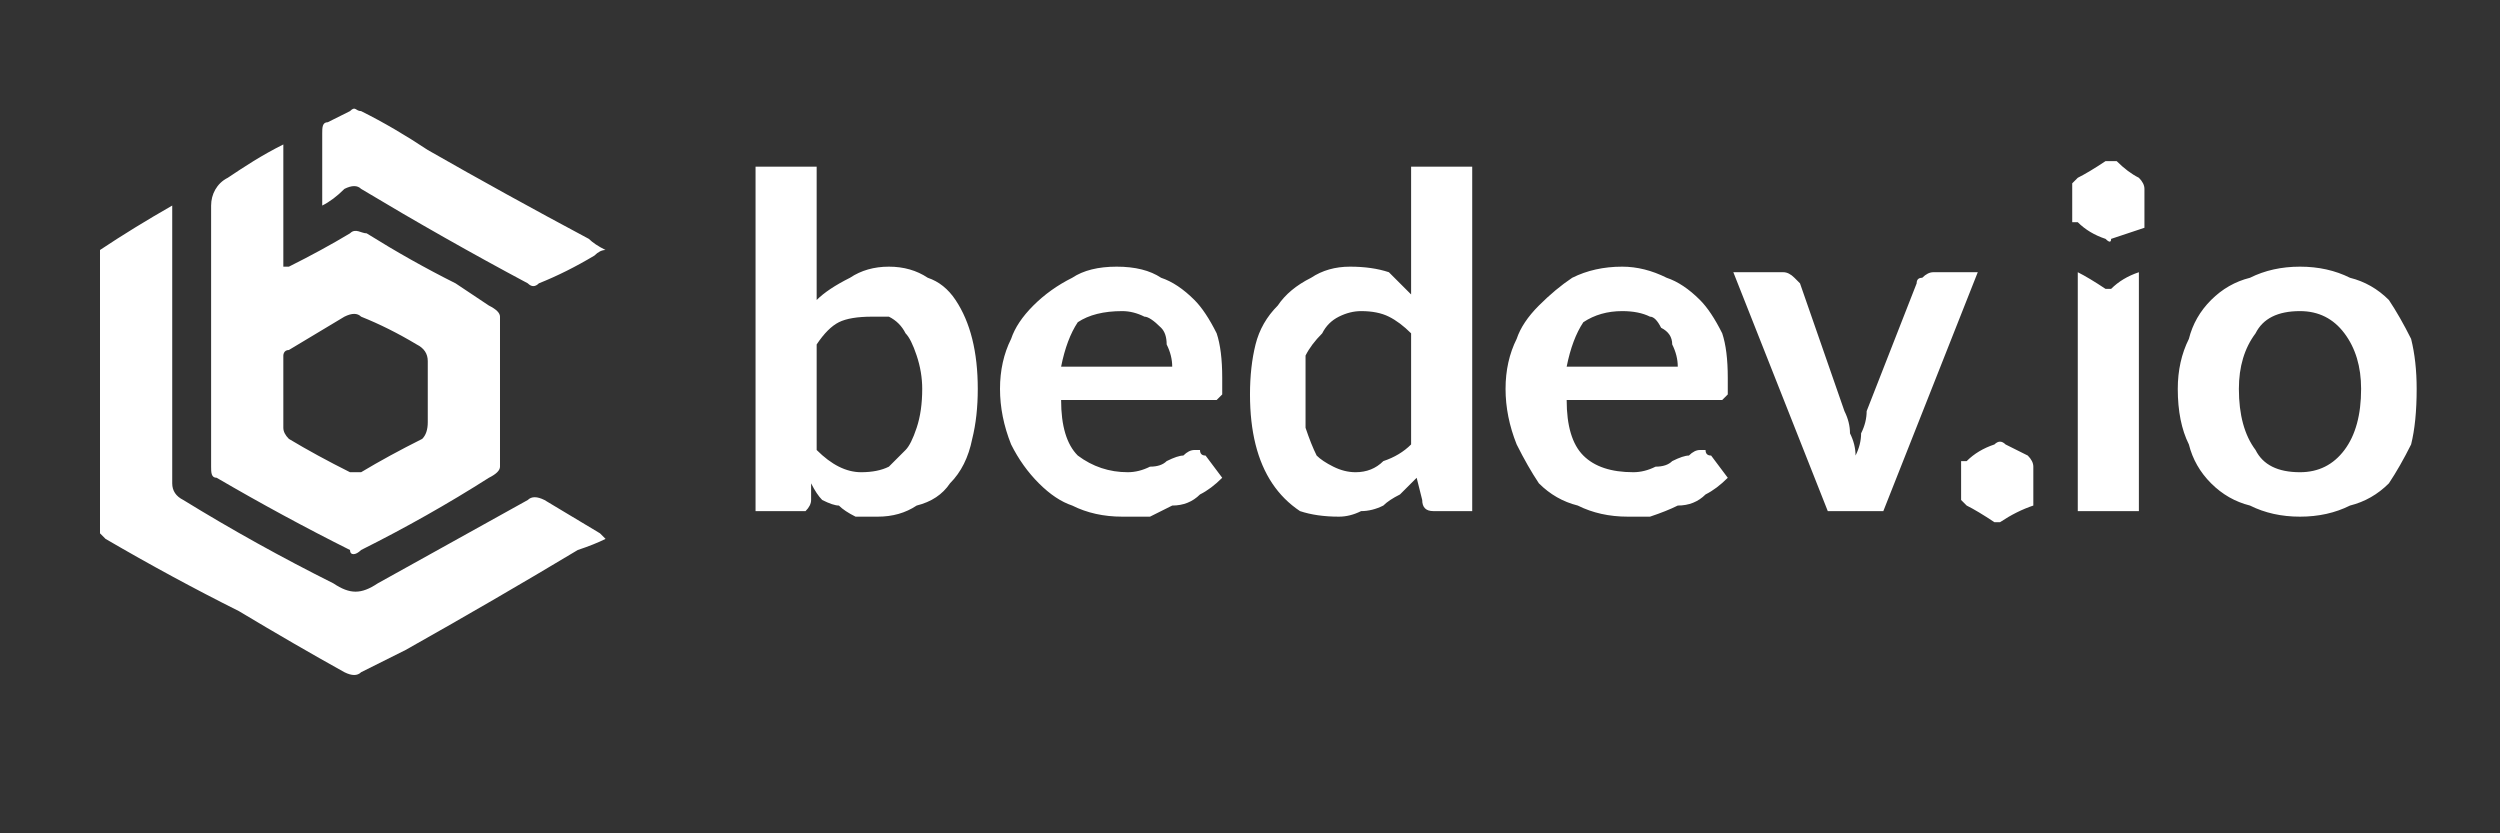
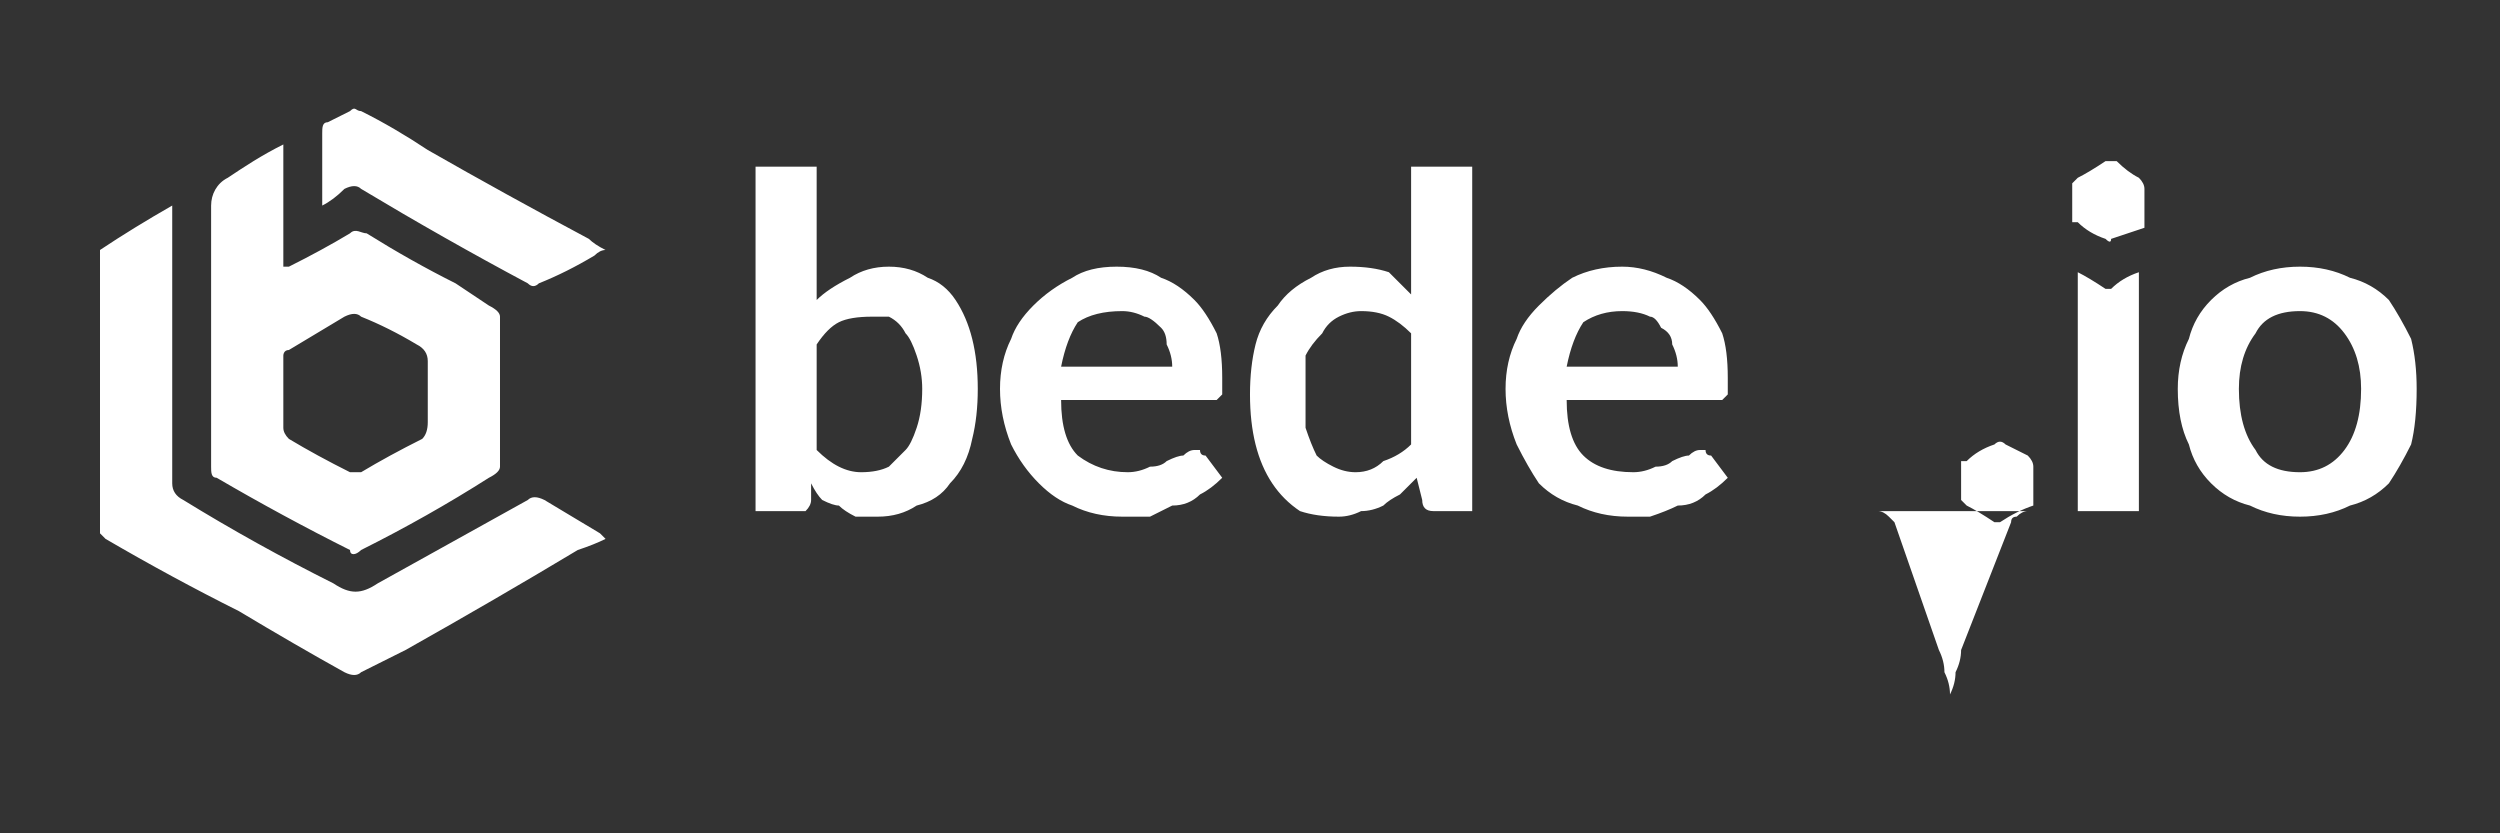
<svg xmlns="http://www.w3.org/2000/svg" version="1.2" viewBox="0 0 45 15" width="45" height="15">
  <rect x="0" y="0" width="45" height="15" fill="#333333" stroke="none" />
  <title>bedev-logo-white-svg</title>
  <style>
		.s0 { fill: #ffffff } 
	</style>
-   <path id="Layer" fill-rule="evenodd" class="s0" d="m1.8 4.5q0.6-0.4 1.3-0.8 0 0.2 0 0.2 0 2.4 0 4.8 0 0.2 0.2 0.3 1.3 0.8 2.7 1.5c0.3 0.2 0.5 0.2 0.8 0 0.9-0.5 1.8-1 2.7-1.5q0.1-0.1 0.3 0 0.5 0.3 1 0.6 0 0 0.1 0.1-0.2 0.1-0.5 0.2-1.5 0.9-3.1 1.8-0.4 0.2-0.8 0.4-0.1 0.1-0.3 0-0.9-0.5-1.9-1.1-1.2-0.6-2.4-1.3 0 0-0.1-0.1 0-2.5 0-5.1zm3.3-1.9c0 0.8 0 1.5 0 2.2q0.1 0 0.1 0 0.6-0.3 1.1-0.6c0.1-0.1 0.2 0 0.3 0q0.8 0.5 1.6 0.9 0.3 0.2 0.6 0.4 0.2 0.1 0.2 0.2 0 1.4 0 2.7 0 0.1-0.2 0.2-1.1 0.7-2.3 1.3c-0.1 0.1-0.2 0.1-0.2 0q-1.2-0.6-2.4-1.3c-0.1 0-0.1-0.1-0.1-0.2q0-2.3 0-4.7c0-0.2 0.1-0.4 0.3-0.5 0.3-0.2 0.6-0.4 1-0.6zm0 4.5q0 0.3 0 0.6 0 0.1 0.1 0.2 0.5 0.3 1.1 0.6c0 0 0.1 0 0.2 0q0.5-0.3 1.1-0.6 0.1-0.1 0.1-0.3 0-0.5 0-1.1 0-0.2-0.2-0.3-0.5-0.3-1-0.5-0.1-0.1-0.3 0-0.5 0.3-1 0.6c-0.1 0-0.1 0.1-0.1 0.1q0 0.3 0 0.7zm5.8-2.6q-0.1 0-0.2 0.1-0.5 0.3-1 0.5-0.1 0.1-0.2 0-1.5-0.8-3-1.7-0.1-0.1-0.3 0-0.2 0.2-0.4 0.3 0-0.1 0-0.1 0-0.6 0-1.2c0-0.1 0-0.2 0.1-0.2q0.2-0.1 0.4-0.2c0.1-0.1 0.1 0 0.2 0q0.6 0.3 1.2 0.7 1.4 0.8 2.9 1.6 0.1 0.1 0.3 0.2zm24.4 3.8q0 0 0.1 0 0.2-0.2 0.5-0.3 0.1-0.1 0.2 0 0.2 0.1 0.4 0.2 0.1 0.1 0.1 0.2 0 0.3 0 0.6 0 0 0 0.1-0.3 0.1-0.6 0.3 0 0-0.1 0-0.3-0.2-0.5-0.3-0.1-0.1-0.1-0.1 0-0.2 0-0.3 0-0.2 0-0.4zm2-5q0 0 0.1-0.1 0.2-0.1 0.5-0.3 0.1 0 0.2 0 0.2 0.2 0.4 0.3 0.1 0.1 0.1 0.2 0 0.3 0 0.5 0 0.1 0 0.2-0.3 0.1-0.6 0.2 0 0.1-0.1 0-0.3-0.1-0.5-0.3-0.1 0-0.1 0 0-0.2 0-0.4 0-0.1 0-0.3zm-23.7 5.9v-6.2h1.1v2.4q0.2-0.2 0.6-0.4 0.3-0.2 0.7-0.2 0.4 0 0.7 0.2 0.3 0.1 0.5 0.4 0.2 0.3 0.3 0.7 0.1 0.4 0.1 0.9 0 0.5-0.1 0.9-0.1 0.5-0.4 0.8-0.2 0.3-0.6 0.4-0.3 0.2-0.7 0.2-0.2 0-0.4 0-0.2-0.1-0.3-0.2-0.1 0-0.3-0.1-0.1-0.1-0.2-0.3v0.3q0 0.1-0.1 0.2-0.1 0-0.2 0zm2.1-3.5q-0.4 0-0.6 0.1-0.2 0.1-0.4 0.4v1.9q0.2 0.2 0.4 0.3 0.2 0.1 0.4 0.1 0.3 0 0.5-0.1 0.1-0.1 0.3-0.3 0.1-0.1 0.2-0.4 0.1-0.3 0.1-0.7 0-0.3-0.1-0.6-0.1-0.3-0.2-0.4-0.1-0.2-0.3-0.3-0.1 0-0.3 0zm4.4-0.9q0.5 0 0.8 0.2 0.3 0.1 0.6 0.4 0.2 0.2 0.4 0.6 0.1 0.3 0.1 0.8 0 0.1 0 0.2 0 0.1 0 0.1-0.1 0.1-0.1 0.1 0 0-0.1 0h-2.7q0 0.7 0.3 1 0.4 0.3 0.9 0.3 0.2 0 0.4-0.1 0.2 0 0.3-0.1 0.2-0.1 0.3-0.1 0.1-0.1 0.2-0.1 0.1 0 0.1 0 0 0.1 0.1 0.1l0.3 0.4q-0.2 0.2-0.4 0.3-0.2 0.2-0.5 0.2-0.2 0.1-0.4 0.2-0.3 0-0.5 0-0.5 0-0.9-0.2-0.3-0.1-0.6-0.4-0.3-0.3-0.5-0.7-0.2-0.5-0.2-1 0-0.5 0.2-0.9 0.1-0.3 0.4-0.6 0.3-0.3 0.7-0.5 0.3-0.2 0.8-0.2zm0.1 0.8q-0.5 0-0.8 0.2-0.2 0.3-0.3 0.8h2q0-0.2-0.1-0.4 0-0.2-0.1-0.3-0.2-0.2-0.3-0.2-0.2-0.1-0.4-0.1zm5.6 3.6q-0.2 0-0.2-0.2l-0.1-0.4q-0.2 0.2-0.3 0.3-0.2 0.1-0.3 0.2-0.2 0.1-0.4 0.1-0.2 0.1-0.4 0.1-0.4 0-0.7-0.1-0.3-0.2-0.5-0.5-0.2-0.3-0.3-0.7-0.1-0.4-0.1-0.9 0-0.5 0.1-0.9 0.1-0.4 0.4-0.7 0.2-0.3 0.6-0.5 0.3-0.2 0.7-0.2 0.4 0 0.7 0.1 0.2 0.2 0.4 0.4v-2.3h1.1v6.2zm-1.4-0.7q0.3 0 0.5-0.2 0.3-0.1 0.5-0.3v-2q-0.2-0.2-0.4-0.3-0.2-0.1-0.5-0.1-0.2 0-0.4 0.1-0.2 0.1-0.3 0.3-0.2 0.2-0.3 0.4 0 0.3 0 0.7 0 0.4 0 0.6 0.1 0.3 0.2 0.5 0.1 0.1 0.3 0.2 0.2 0.1 0.4 0.1zm4.8-3.7q0.4 0 0.8 0.2 0.3 0.1 0.6 0.4 0.2 0.2 0.4 0.6 0.1 0.3 0.1 0.8 0 0.1 0 0.2 0 0.1 0 0.1-0.1 0.1-0.1 0.1-0.1 0-0.1 0h-2.7q0 0.7 0.3 1 0.3 0.3 0.9 0.3 0.2 0 0.4-0.1 0.2 0 0.3-0.1 0.2-0.1 0.3-0.1 0.1-0.1 0.2-0.1 0 0 0.1 0 0 0.1 0.1 0.1l0.3 0.4q-0.2 0.2-0.4 0.3-0.2 0.2-0.5 0.2-0.2 0.1-0.5 0.2-0.2 0-0.4 0-0.5 0-0.9-0.2-0.4-0.1-0.7-0.4-0.2-0.3-0.4-0.7-0.2-0.5-0.2-1 0-0.5 0.2-0.9 0.1-0.3 0.4-0.6 0.3-0.3 0.6-0.5 0.4-0.2 0.9-0.2zm0 0.8q-0.4 0-0.7 0.2-0.2 0.3-0.3 0.8h2q0-0.2-0.1-0.4 0-0.2-0.2-0.3-0.1-0.2-0.2-0.2-0.2-0.1-0.5-0.1zm4.7 3.6h-1l-1.7-4.3h0.9q0.1 0 0.2 0.1 0 0 0.1 0.1l0.8 2.3q0.1 0.2 0.1 0.4 0.1 0.2 0.1 0.4 0.1-0.2 0.1-0.4 0.1-0.2 0.1-0.4l0.9-2.3q0-0.1 0.1-0.1 0.1-0.1 0.2-0.1h0.8zm4.1-4q0.2-0.2 0.5-0.3v4.3h-1.1v-4.3q0.2 0.1 0.5 0.3 0 0 0.1 0zm3.4-0.4q0.5 0 0.9 0.2 0.4 0.1 0.7 0.4 0.2 0.3 0.4 0.7 0.1 0.4 0.1 0.9 0 0.6-0.1 1-0.2 0.4-0.4 0.7-0.3 0.3-0.7 0.4-0.4 0.2-0.9 0.2-0.5 0-0.9-0.2-0.4-0.1-0.7-0.4-0.3-0.3-0.4-0.7-0.2-0.4-0.2-1 0-0.5 0.2-0.9 0.1-0.4 0.4-0.7 0.3-0.3 0.7-0.4 0.4-0.2 0.9-0.2zm0 3.7q0.5 0 0.8-0.4 0.3-0.4 0.3-1.1 0-0.6-0.3-1-0.3-0.4-0.8-0.4-0.6 0-0.8 0.4-0.3 0.4-0.3 1 0 0.7 0.3 1.1 0.2 0.4 0.8 0.4z" />
+   <path id="Layer" fill-rule="evenodd" class="s0" d="m1.8 4.5q0.6-0.4 1.3-0.8 0 0.2 0 0.2 0 2.4 0 4.8 0 0.2 0.2 0.3 1.3 0.8 2.7 1.5c0.3 0.2 0.5 0.2 0.8 0 0.9-0.5 1.8-1 2.7-1.5q0.1-0.1 0.3 0 0.5 0.3 1 0.6 0 0 0.1 0.1-0.2 0.1-0.5 0.2-1.5 0.9-3.1 1.8-0.4 0.2-0.8 0.4-0.1 0.1-0.3 0-0.9-0.5-1.9-1.1-1.2-0.6-2.4-1.3 0 0-0.1-0.1 0-2.5 0-5.1zm3.3-1.9c0 0.8 0 1.5 0 2.2q0.1 0 0.1 0 0.6-0.3 1.1-0.6c0.1-0.1 0.2 0 0.3 0q0.8 0.5 1.6 0.9 0.3 0.2 0.6 0.4 0.2 0.1 0.2 0.2 0 1.4 0 2.7 0 0.1-0.2 0.2-1.1 0.7-2.3 1.3c-0.1 0.1-0.2 0.1-0.2 0q-1.2-0.6-2.4-1.3c-0.1 0-0.1-0.1-0.1-0.2q0-2.3 0-4.7c0-0.2 0.1-0.4 0.3-0.5 0.3-0.2 0.6-0.4 1-0.6zm0 4.5q0 0.3 0 0.6 0 0.1 0.1 0.2 0.5 0.3 1.1 0.6c0 0 0.1 0 0.2 0q0.5-0.3 1.1-0.6 0.1-0.1 0.1-0.3 0-0.5 0-1.1 0-0.2-0.2-0.3-0.5-0.3-1-0.5-0.1-0.1-0.3 0-0.5 0.3-1 0.6c-0.1 0-0.1 0.1-0.1 0.1q0 0.3 0 0.7zm5.8-2.6q-0.1 0-0.2 0.1-0.5 0.3-1 0.5-0.1 0.1-0.2 0-1.5-0.8-3-1.7-0.1-0.1-0.3 0-0.2 0.2-0.4 0.3 0-0.1 0-0.1 0-0.6 0-1.2c0-0.1 0-0.2 0.1-0.2q0.2-0.1 0.4-0.2c0.1-0.1 0.1 0 0.2 0q0.6 0.3 1.2 0.7 1.4 0.8 2.9 1.6 0.1 0.1 0.3 0.2zm24.4 3.8q0 0 0.1 0 0.2-0.2 0.5-0.3 0.1-0.1 0.2 0 0.2 0.1 0.4 0.2 0.1 0.1 0.1 0.2 0 0.3 0 0.6 0 0 0 0.1-0.3 0.1-0.6 0.3 0 0-0.1 0-0.3-0.2-0.5-0.3-0.1-0.1-0.1-0.1 0-0.2 0-0.3 0-0.2 0-0.4zm2-5q0 0 0.1-0.1 0.2-0.1 0.5-0.3 0.1 0 0.2 0 0.2 0.2 0.4 0.3 0.1 0.1 0.1 0.2 0 0.3 0 0.5 0 0.1 0 0.2-0.3 0.1-0.6 0.2 0 0.1-0.1 0-0.3-0.1-0.5-0.3-0.1 0-0.1 0 0-0.2 0-0.4 0-0.1 0-0.3zm-23.7 5.9v-6.2h1.1v2.4q0.2-0.2 0.6-0.4 0.3-0.2 0.7-0.2 0.4 0 0.7 0.2 0.3 0.1 0.5 0.4 0.2 0.3 0.3 0.7 0.1 0.4 0.1 0.9 0 0.5-0.1 0.9-0.1 0.5-0.4 0.8-0.2 0.3-0.6 0.4-0.3 0.2-0.7 0.2-0.2 0-0.4 0-0.2-0.1-0.3-0.2-0.1 0-0.3-0.1-0.1-0.1-0.2-0.3v0.3q0 0.1-0.1 0.2-0.1 0-0.2 0zm2.1-3.5q-0.4 0-0.6 0.1-0.2 0.1-0.4 0.4v1.9q0.2 0.2 0.4 0.3 0.2 0.1 0.4 0.1 0.3 0 0.5-0.1 0.1-0.1 0.3-0.3 0.1-0.1 0.2-0.4 0.1-0.3 0.1-0.7 0-0.3-0.1-0.6-0.1-0.3-0.2-0.4-0.1-0.2-0.3-0.3-0.1 0-0.3 0zm4.4-0.9q0.5 0 0.8 0.2 0.3 0.1 0.6 0.4 0.2 0.2 0.4 0.6 0.1 0.3 0.1 0.8 0 0.1 0 0.2 0 0.1 0 0.1-0.1 0.1-0.1 0.1 0 0-0.1 0h-2.7q0 0.7 0.3 1 0.4 0.3 0.9 0.3 0.2 0 0.4-0.1 0.2 0 0.3-0.1 0.2-0.1 0.3-0.1 0.1-0.1 0.2-0.1 0.1 0 0.1 0 0 0.1 0.1 0.1l0.3 0.4q-0.2 0.2-0.4 0.3-0.2 0.2-0.5 0.2-0.2 0.1-0.4 0.2-0.3 0-0.5 0-0.5 0-0.9-0.2-0.3-0.1-0.6-0.4-0.3-0.3-0.5-0.7-0.2-0.5-0.2-1 0-0.5 0.2-0.9 0.1-0.3 0.4-0.6 0.3-0.3 0.7-0.5 0.3-0.2 0.8-0.2zm0.1 0.8q-0.5 0-0.8 0.2-0.2 0.3-0.3 0.8h2q0-0.2-0.1-0.4 0-0.2-0.1-0.3-0.2-0.2-0.3-0.2-0.2-0.1-0.4-0.1zm5.6 3.6q-0.2 0-0.2-0.2l-0.1-0.4q-0.2 0.2-0.3 0.3-0.2 0.1-0.3 0.2-0.2 0.1-0.4 0.1-0.2 0.1-0.4 0.1-0.4 0-0.7-0.1-0.3-0.2-0.5-0.5-0.2-0.3-0.3-0.7-0.1-0.4-0.1-0.9 0-0.5 0.1-0.9 0.1-0.4 0.4-0.7 0.2-0.3 0.6-0.5 0.3-0.2 0.7-0.2 0.4 0 0.7 0.1 0.2 0.2 0.4 0.4v-2.3h1.1v6.2zm-1.4-0.7q0.3 0 0.5-0.2 0.3-0.1 0.5-0.3v-2q-0.2-0.2-0.4-0.3-0.2-0.1-0.5-0.1-0.2 0-0.4 0.1-0.2 0.1-0.3 0.3-0.2 0.2-0.3 0.4 0 0.3 0 0.7 0 0.4 0 0.6 0.1 0.3 0.2 0.5 0.1 0.1 0.3 0.2 0.2 0.1 0.4 0.1zm4.8-3.7q0.4 0 0.8 0.2 0.3 0.1 0.6 0.4 0.2 0.2 0.4 0.6 0.1 0.3 0.1 0.8 0 0.1 0 0.2 0 0.1 0 0.1-0.1 0.1-0.1 0.1-0.1 0-0.1 0h-2.7q0 0.7 0.3 1 0.3 0.3 0.9 0.3 0.2 0 0.4-0.1 0.2 0 0.3-0.1 0.2-0.1 0.3-0.1 0.1-0.1 0.2-0.1 0 0 0.1 0 0 0.1 0.1 0.1l0.3 0.4q-0.2 0.2-0.4 0.3-0.2 0.2-0.5 0.2-0.2 0.1-0.5 0.2-0.2 0-0.4 0-0.5 0-0.9-0.2-0.4-0.1-0.7-0.4-0.2-0.3-0.4-0.7-0.2-0.5-0.2-1 0-0.5 0.2-0.9 0.1-0.3 0.4-0.6 0.3-0.3 0.6-0.5 0.4-0.2 0.9-0.2zm0 0.8q-0.4 0-0.7 0.2-0.2 0.3-0.3 0.8h2q0-0.2-0.1-0.4 0-0.2-0.2-0.3-0.1-0.2-0.2-0.2-0.2-0.1-0.5-0.1zm4.7 3.6h-1h0.9q0.1 0 0.2 0.1 0 0 0.1 0.1l0.8 2.3q0.1 0.2 0.1 0.4 0.1 0.2 0.1 0.4 0.1-0.2 0.1-0.4 0.1-0.2 0.1-0.4l0.9-2.3q0-0.1 0.1-0.1 0.1-0.1 0.2-0.1h0.8zm4.1-4q0.2-0.2 0.5-0.3v4.3h-1.1v-4.3q0.2 0.1 0.5 0.3 0 0 0.1 0zm3.4-0.4q0.5 0 0.9 0.2 0.4 0.1 0.7 0.4 0.2 0.3 0.4 0.7 0.1 0.4 0.1 0.9 0 0.6-0.1 1-0.2 0.4-0.4 0.7-0.3 0.3-0.7 0.4-0.4 0.2-0.9 0.2-0.5 0-0.9-0.2-0.4-0.1-0.7-0.4-0.3-0.3-0.4-0.7-0.2-0.4-0.2-1 0-0.5 0.2-0.9 0.1-0.4 0.4-0.7 0.3-0.3 0.7-0.4 0.4-0.2 0.9-0.2zm0 3.7q0.5 0 0.8-0.4 0.3-0.4 0.3-1.1 0-0.6-0.3-1-0.3-0.4-0.8-0.4-0.6 0-0.8 0.4-0.3 0.4-0.3 1 0 0.7 0.3 1.1 0.2 0.4 0.8 0.4z" />
</svg>